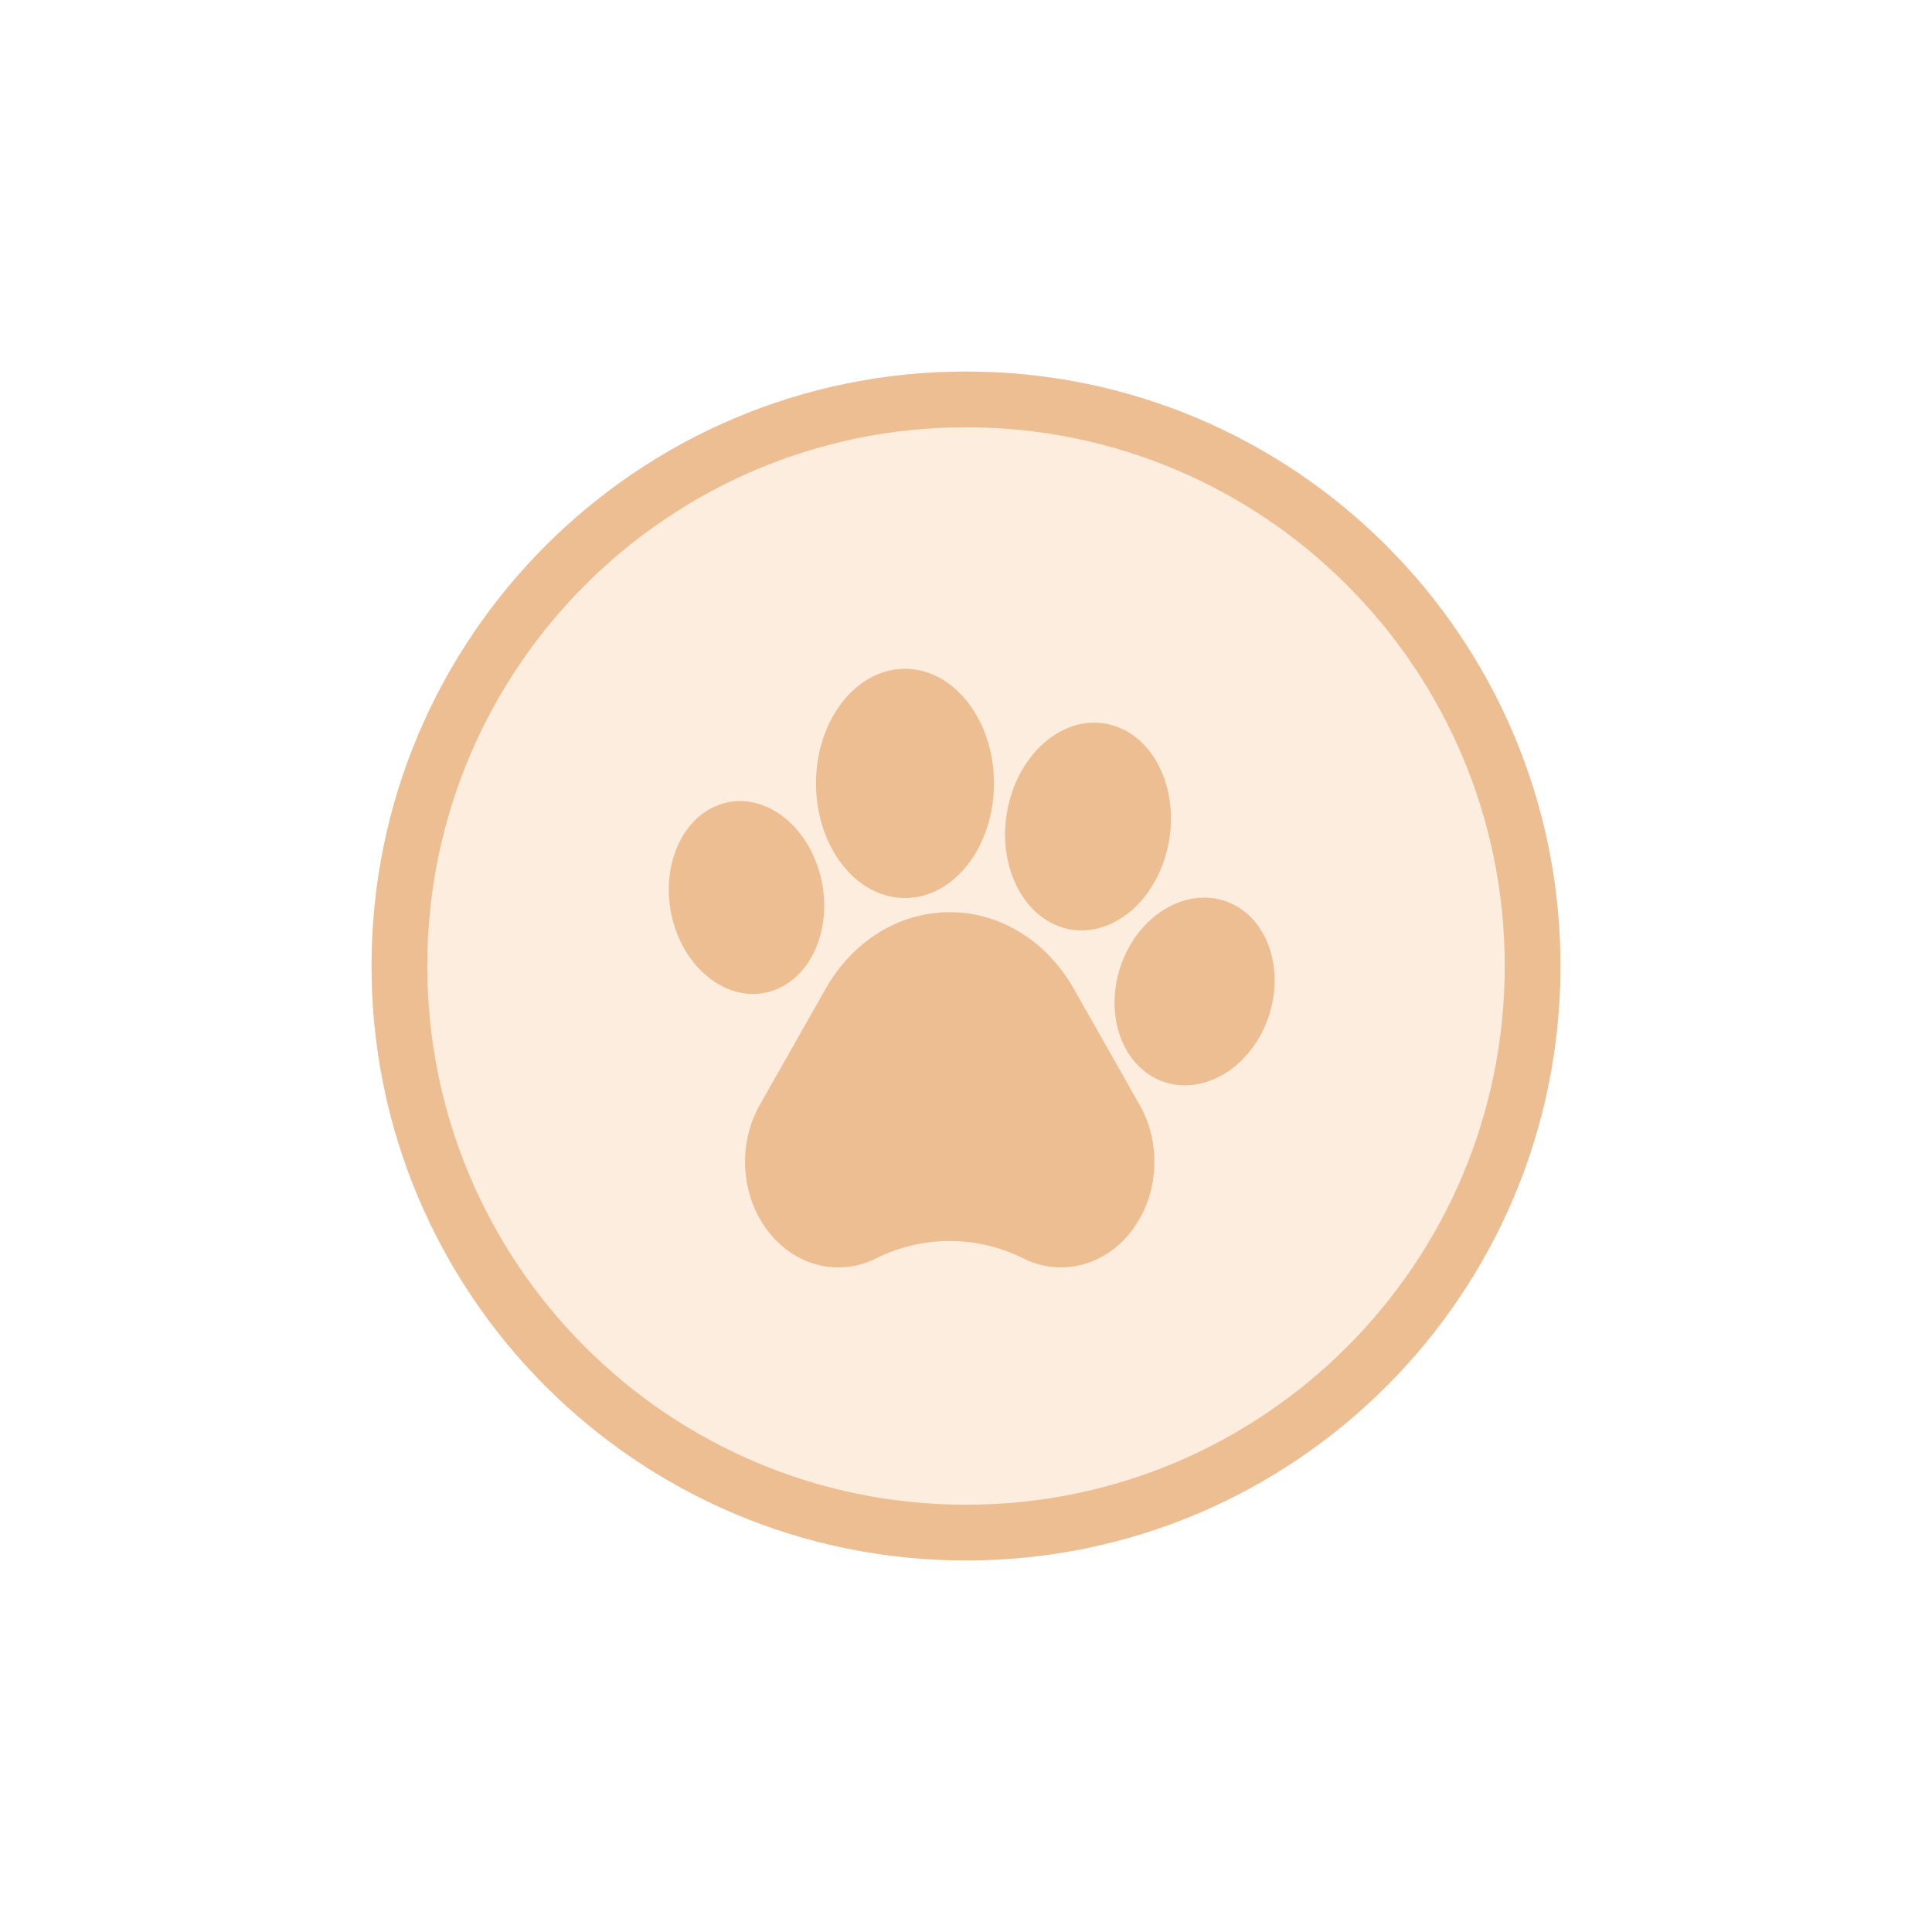
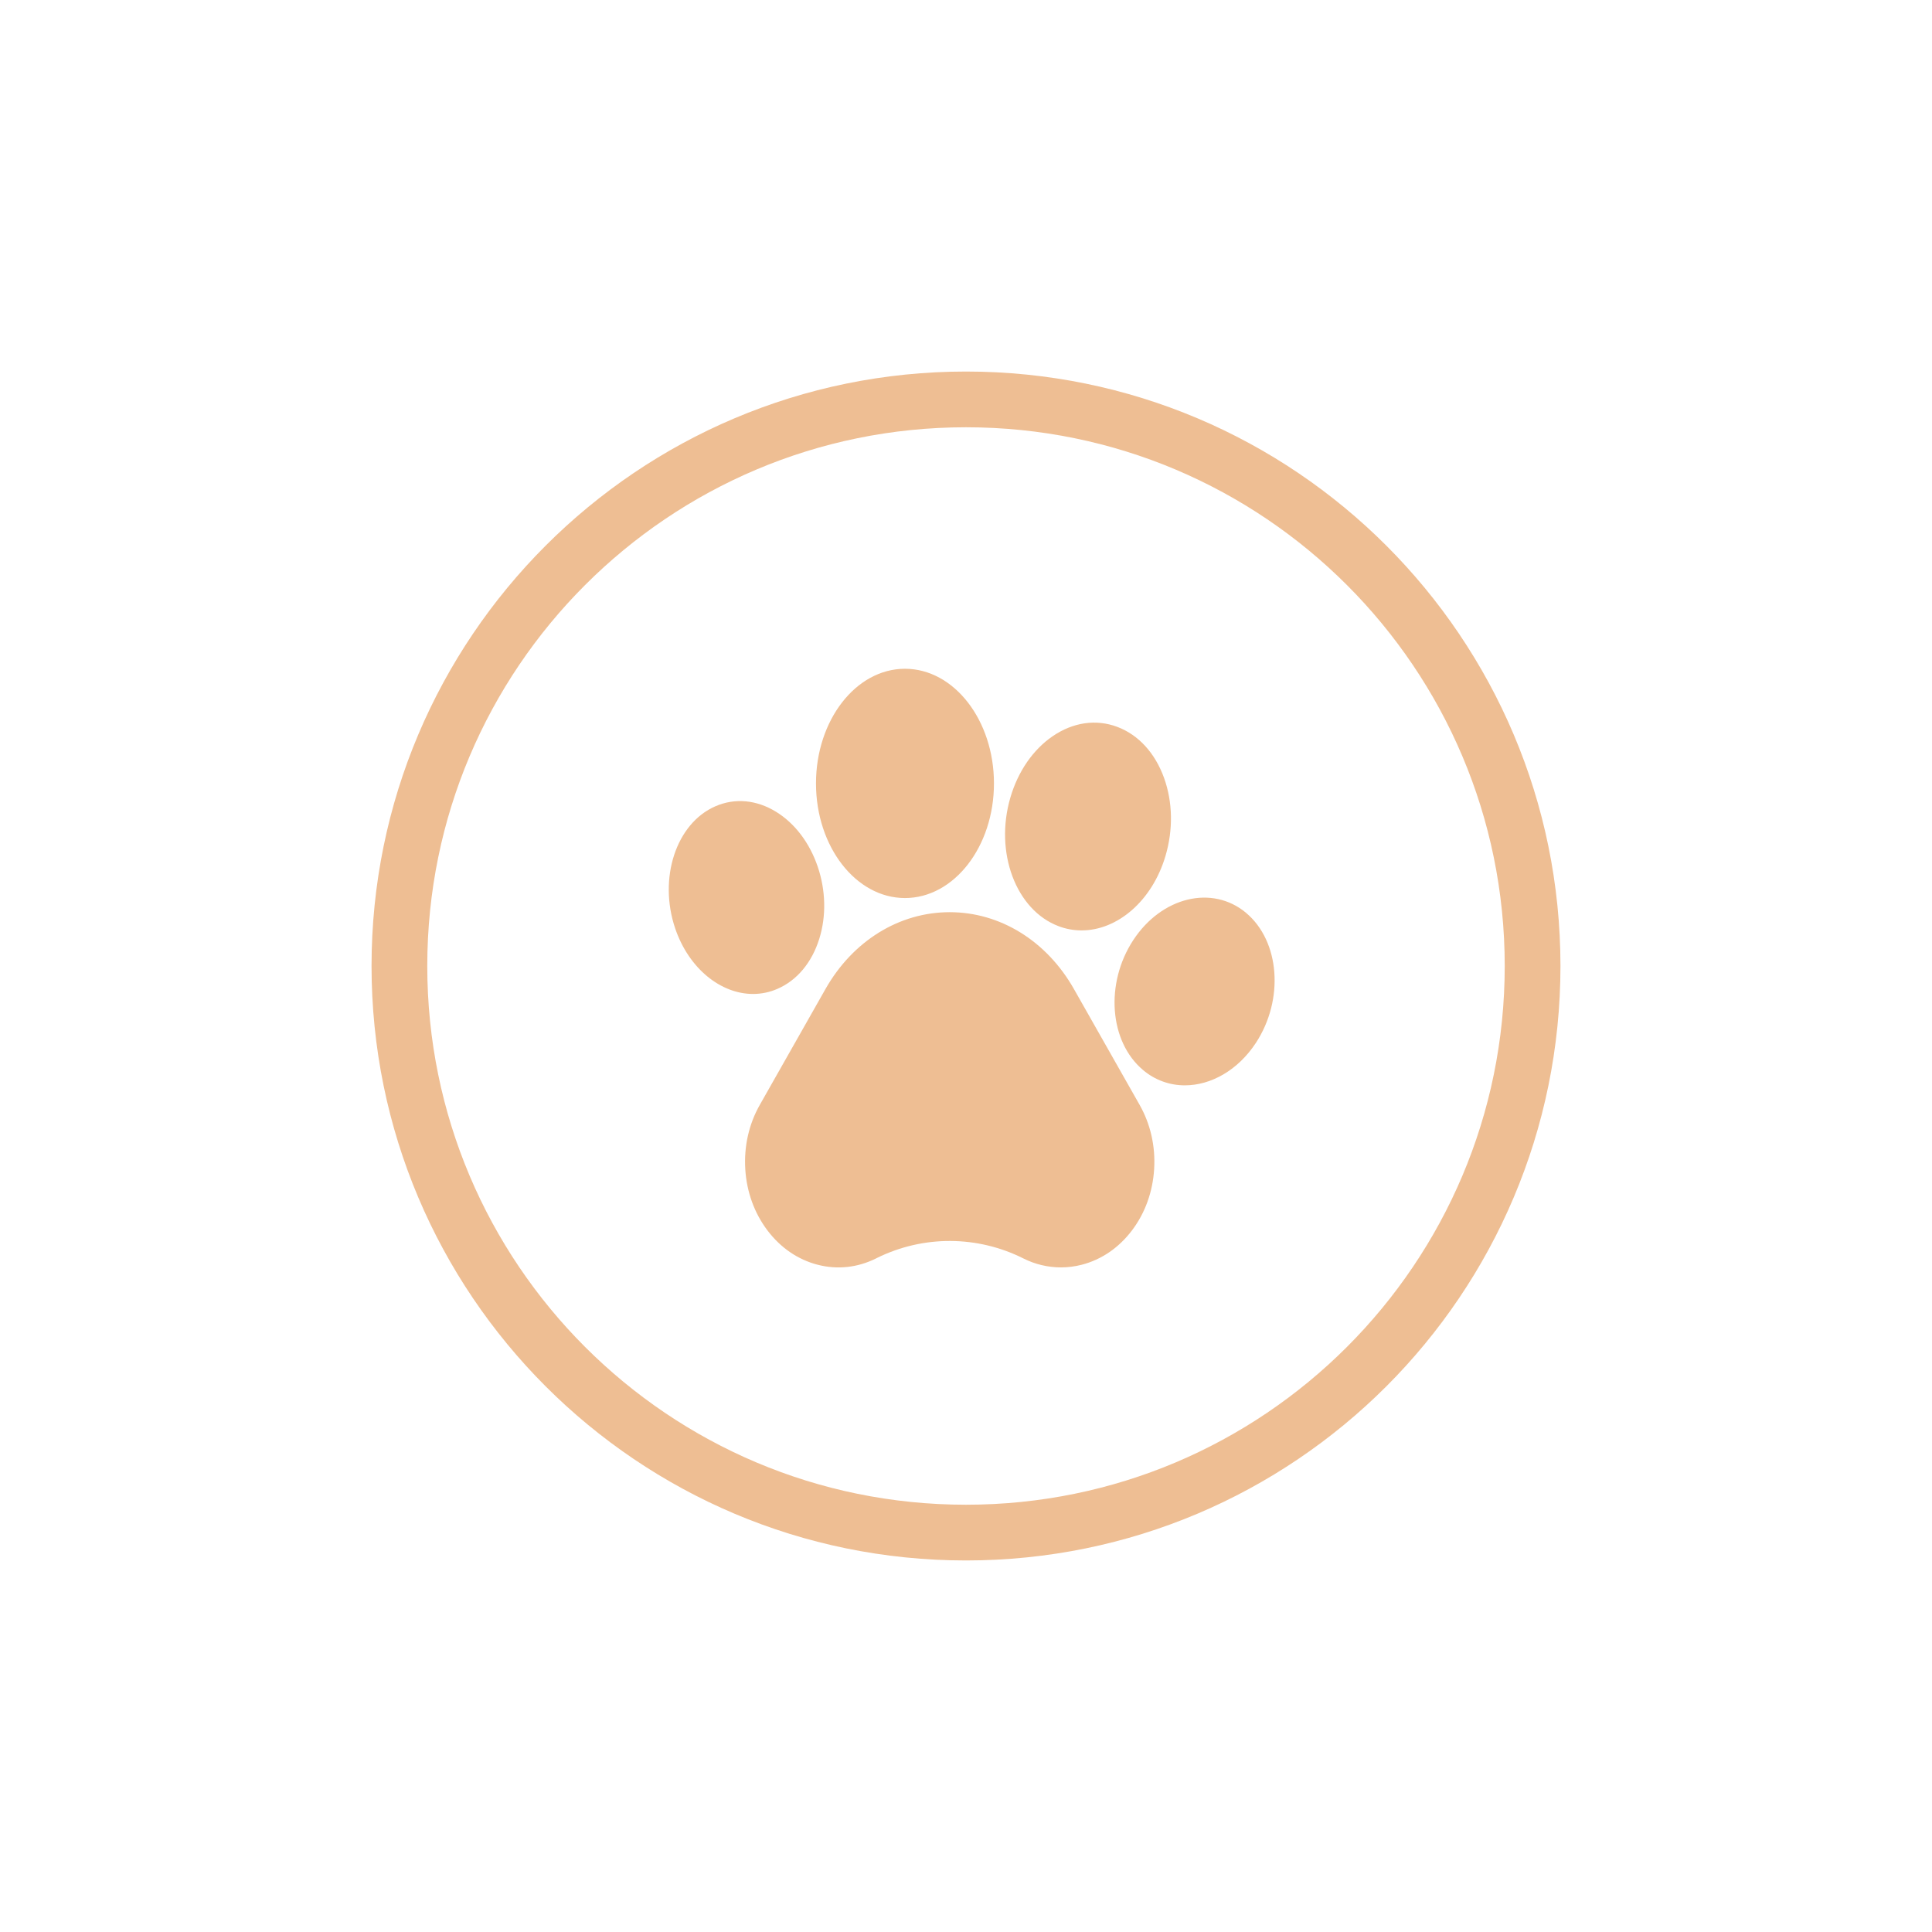
<svg xmlns="http://www.w3.org/2000/svg" width="104" height="104" viewBox="0 0 104 104" fill="none">
  <g filter="url(#filter0_d)">
-     <path d="M52 84C69.673 84 84 69.673 84 52C84 34.327 69.673 20 52 20C34.327 20 20 34.327 20 52C20 69.673 34.327 84 52 84Z" fill="#FDEDDE" />
    <path d="M52 82.5C68.845 82.5 82.5 68.845 82.5 52C82.5 35.155 68.845 21.5 52 21.5C35.155 21.5 21.5 35.155 21.5 52C21.5 68.845 35.155 82.5 52 82.5Z" stroke="#EEBE93" stroke-width="3" />
  </g>
  <path d="M57.809 53.237C56.341 50.649 53.842 49.103 51.123 49.103C48.404 49.103 45.905 50.649 44.437 53.237L40.901 59.474C40.314 60.509 40.044 61.704 40.118 62.93C40.192 64.156 40.605 65.299 41.312 66.234C42.019 67.169 42.953 67.807 44.013 68.081C45.073 68.355 46.16 68.238 47.156 67.743L47.222 67.709C48.447 67.107 49.795 66.796 51.16 66.802C52.525 66.808 53.87 67.13 55.09 67.743C55.716 68.058 56.407 68.223 57.107 68.225C57.487 68.225 57.865 68.176 58.232 68.081C59.292 67.807 60.226 67.169 60.934 66.234C61.642 65.299 62.053 64.157 62.128 62.931C62.203 61.705 61.932 60.509 61.345 59.474L57.809 53.237ZM41.853 53.229C42.905 52.772 43.705 51.814 44.104 50.53C44.484 49.309 44.453 47.93 44.016 46.647C43.579 45.364 42.784 44.319 41.778 43.7C40.721 43.05 39.56 42.945 38.51 43.402C36.397 44.321 35.427 47.273 36.348 49.984C37.084 52.142 38.801 53.505 40.536 53.505C40.98 53.505 41.424 53.416 41.853 53.229ZM48.715 48.342C51.356 48.342 53.505 45.574 53.505 42.172C53.505 38.77 51.356 36 48.715 36C46.074 36 43.925 38.769 43.925 42.172C43.925 45.575 46.074 48.342 48.715 48.342ZM56.988 49.859C57.383 50.008 57.801 50.084 58.222 50.084C60.148 50.084 62.026 48.499 62.742 46.063C63.155 44.661 63.127 43.178 62.666 41.888C62.182 40.538 61.287 39.558 60.144 39.128C59.001 38.698 57.764 38.878 56.662 39.632C55.609 40.353 54.803 41.522 54.391 42.924C53.521 45.882 54.686 48.993 56.988 49.858V49.859ZM67.076 49.138C65.254 47.617 62.53 48.276 61.002 50.609C59.474 52.942 59.715 56.08 61.534 57.603C62.162 58.136 62.96 58.427 63.783 58.424C65.181 58.424 66.636 57.617 67.608 56.134C69.134 53.8 68.895 50.663 67.076 49.14V49.138Z" fill="#EEBE93" />
  <defs>
    <filter id="filter0_d" x="0" y="0" width="104" height="104" filterUnits="userSpaceOnUse" color-interpolation-filters="sRGB">
      <feFlood flood-opacity="0" result="BackgroundImageFix" />
      <feColorMatrix in="SourceAlpha" type="matrix" values="0 0 0 0 0 0 0 0 0 0 0 0 0 0 0 0 0 0 127 0" result="hardAlpha" />
      <feOffset />
      <feGaussianBlur stdDeviation="10" />
      <feColorMatrix type="matrix" values="0 0 0 0 0.338 0 0 0 0 0.255 0 0 0 0 0.219 0 0 0 0.2 0" />
      <feBlend mode="normal" in2="BackgroundImageFix" result="effect1_dropShadow" />
      <feBlend mode="normal" in="SourceGraphic" in2="effect1_dropShadow" result="shape" />
    </filter>
  </defs>
</svg>